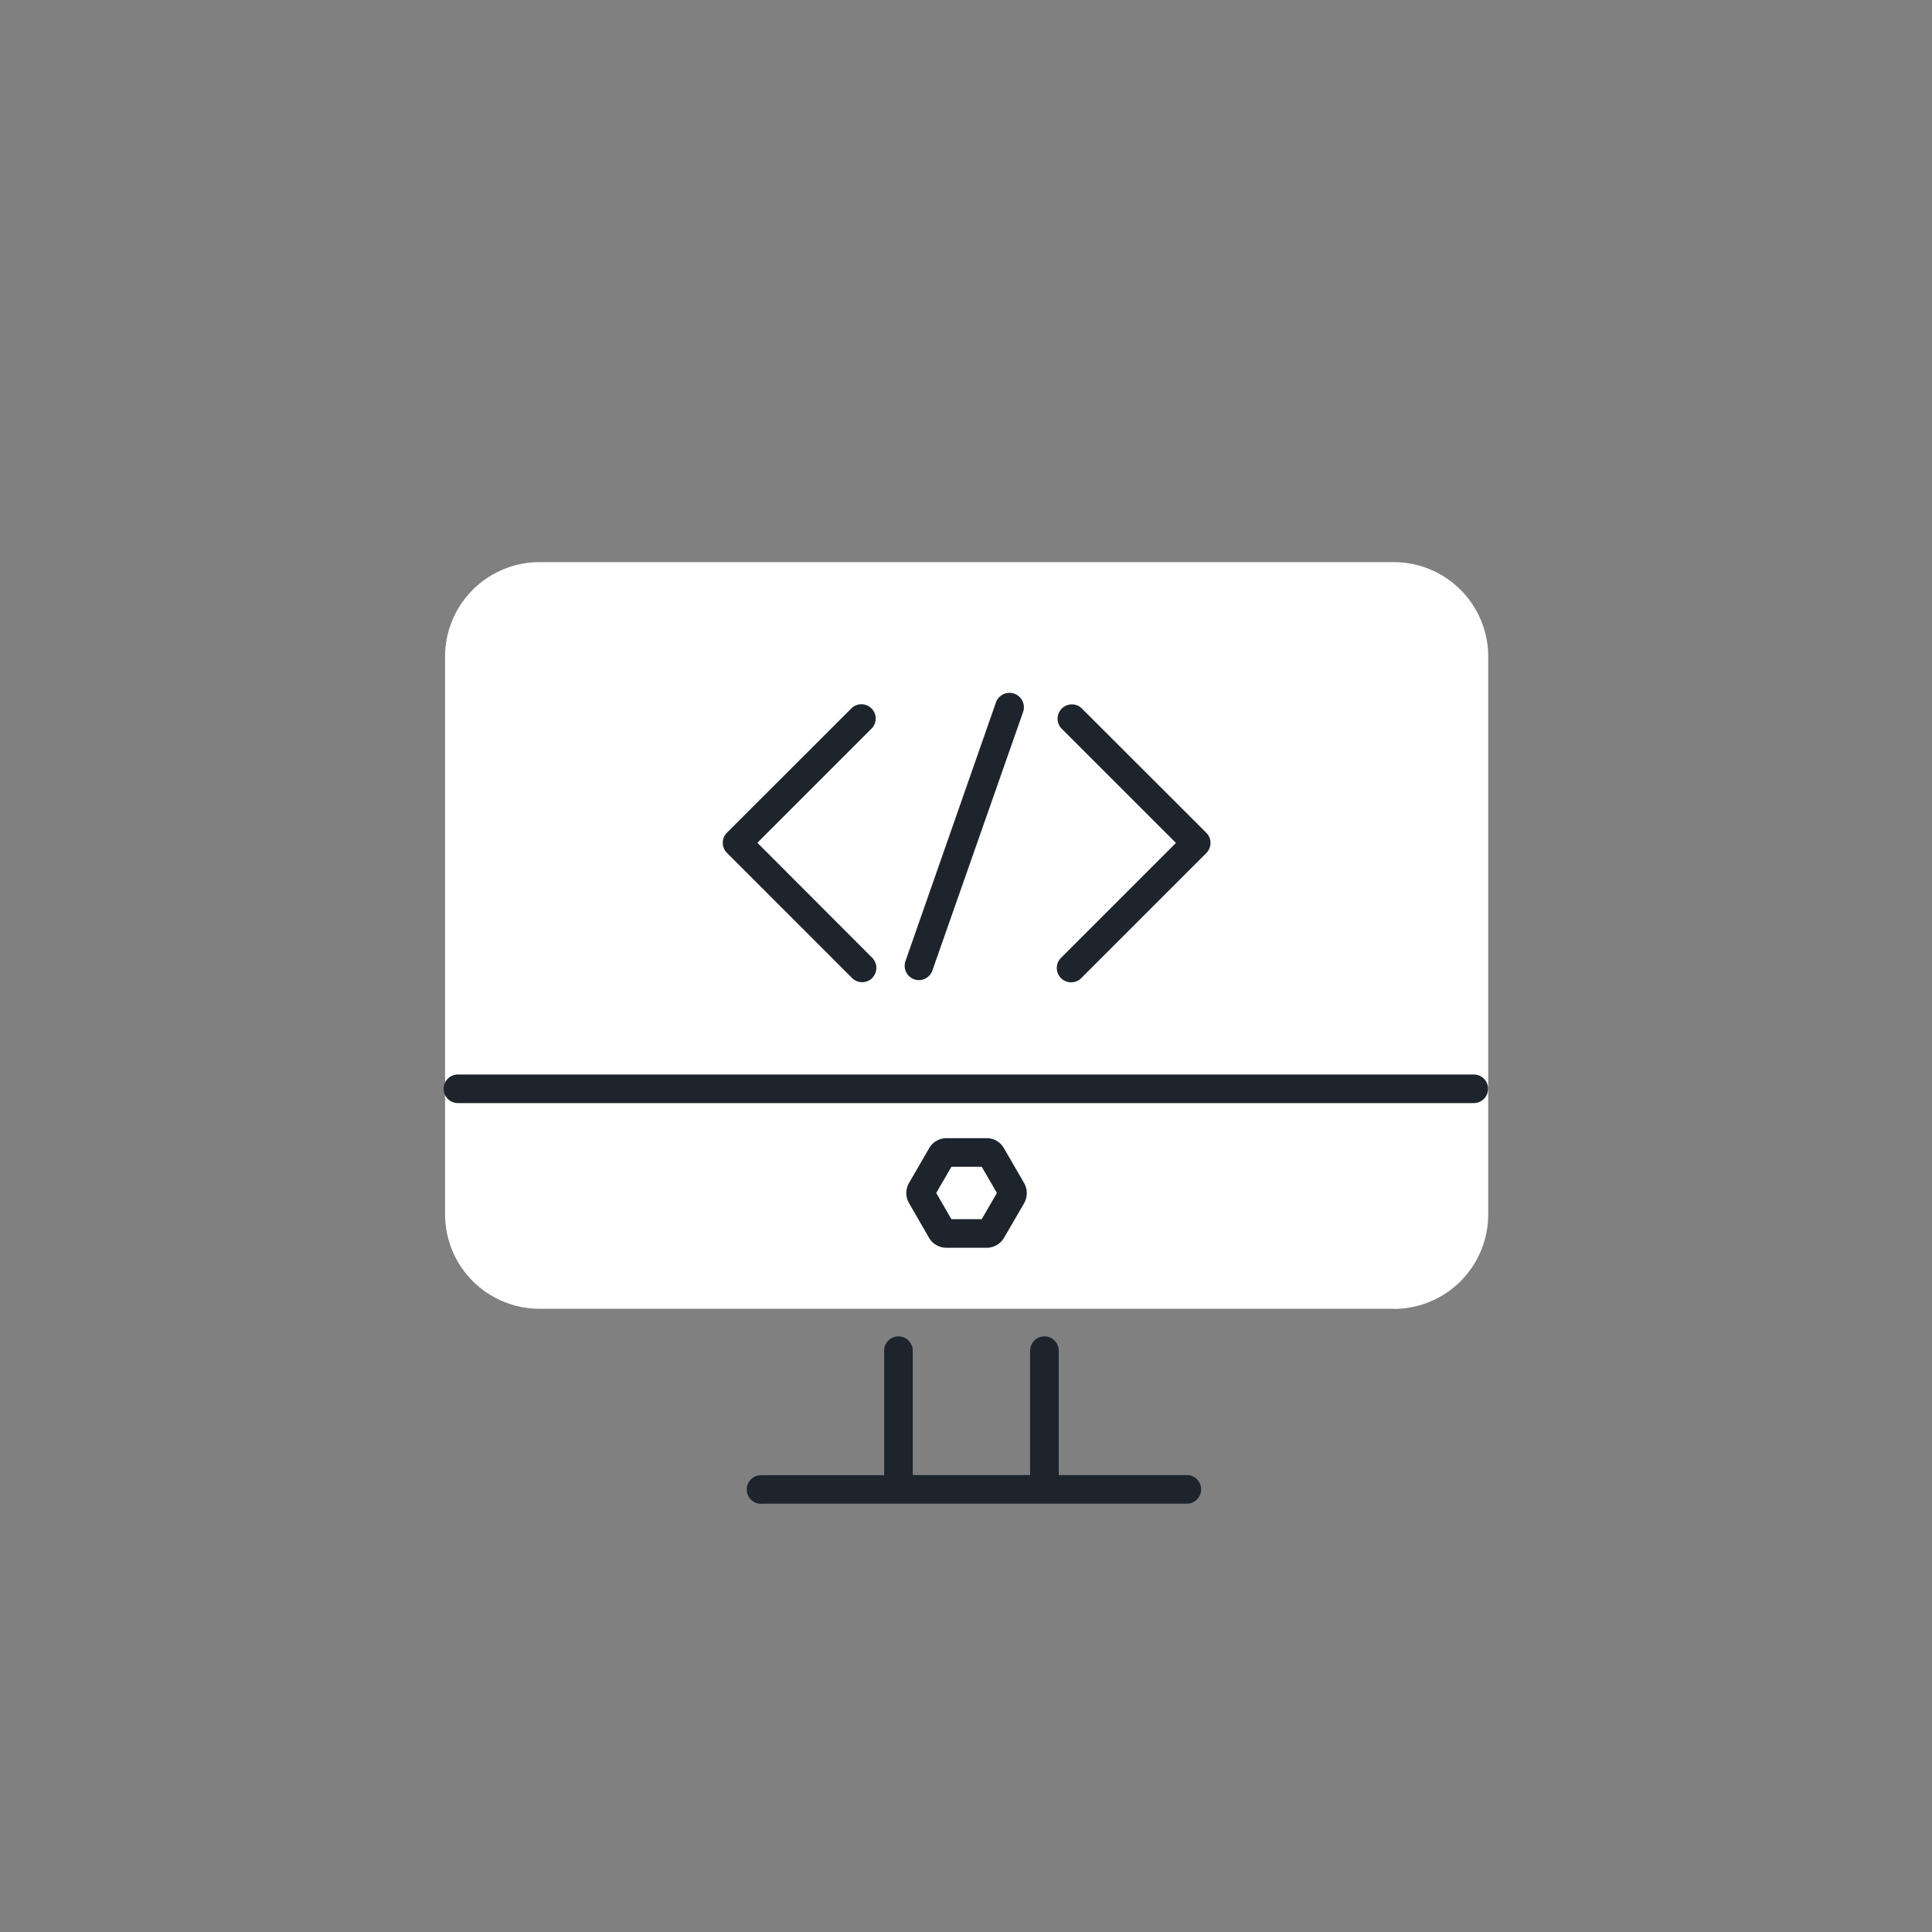
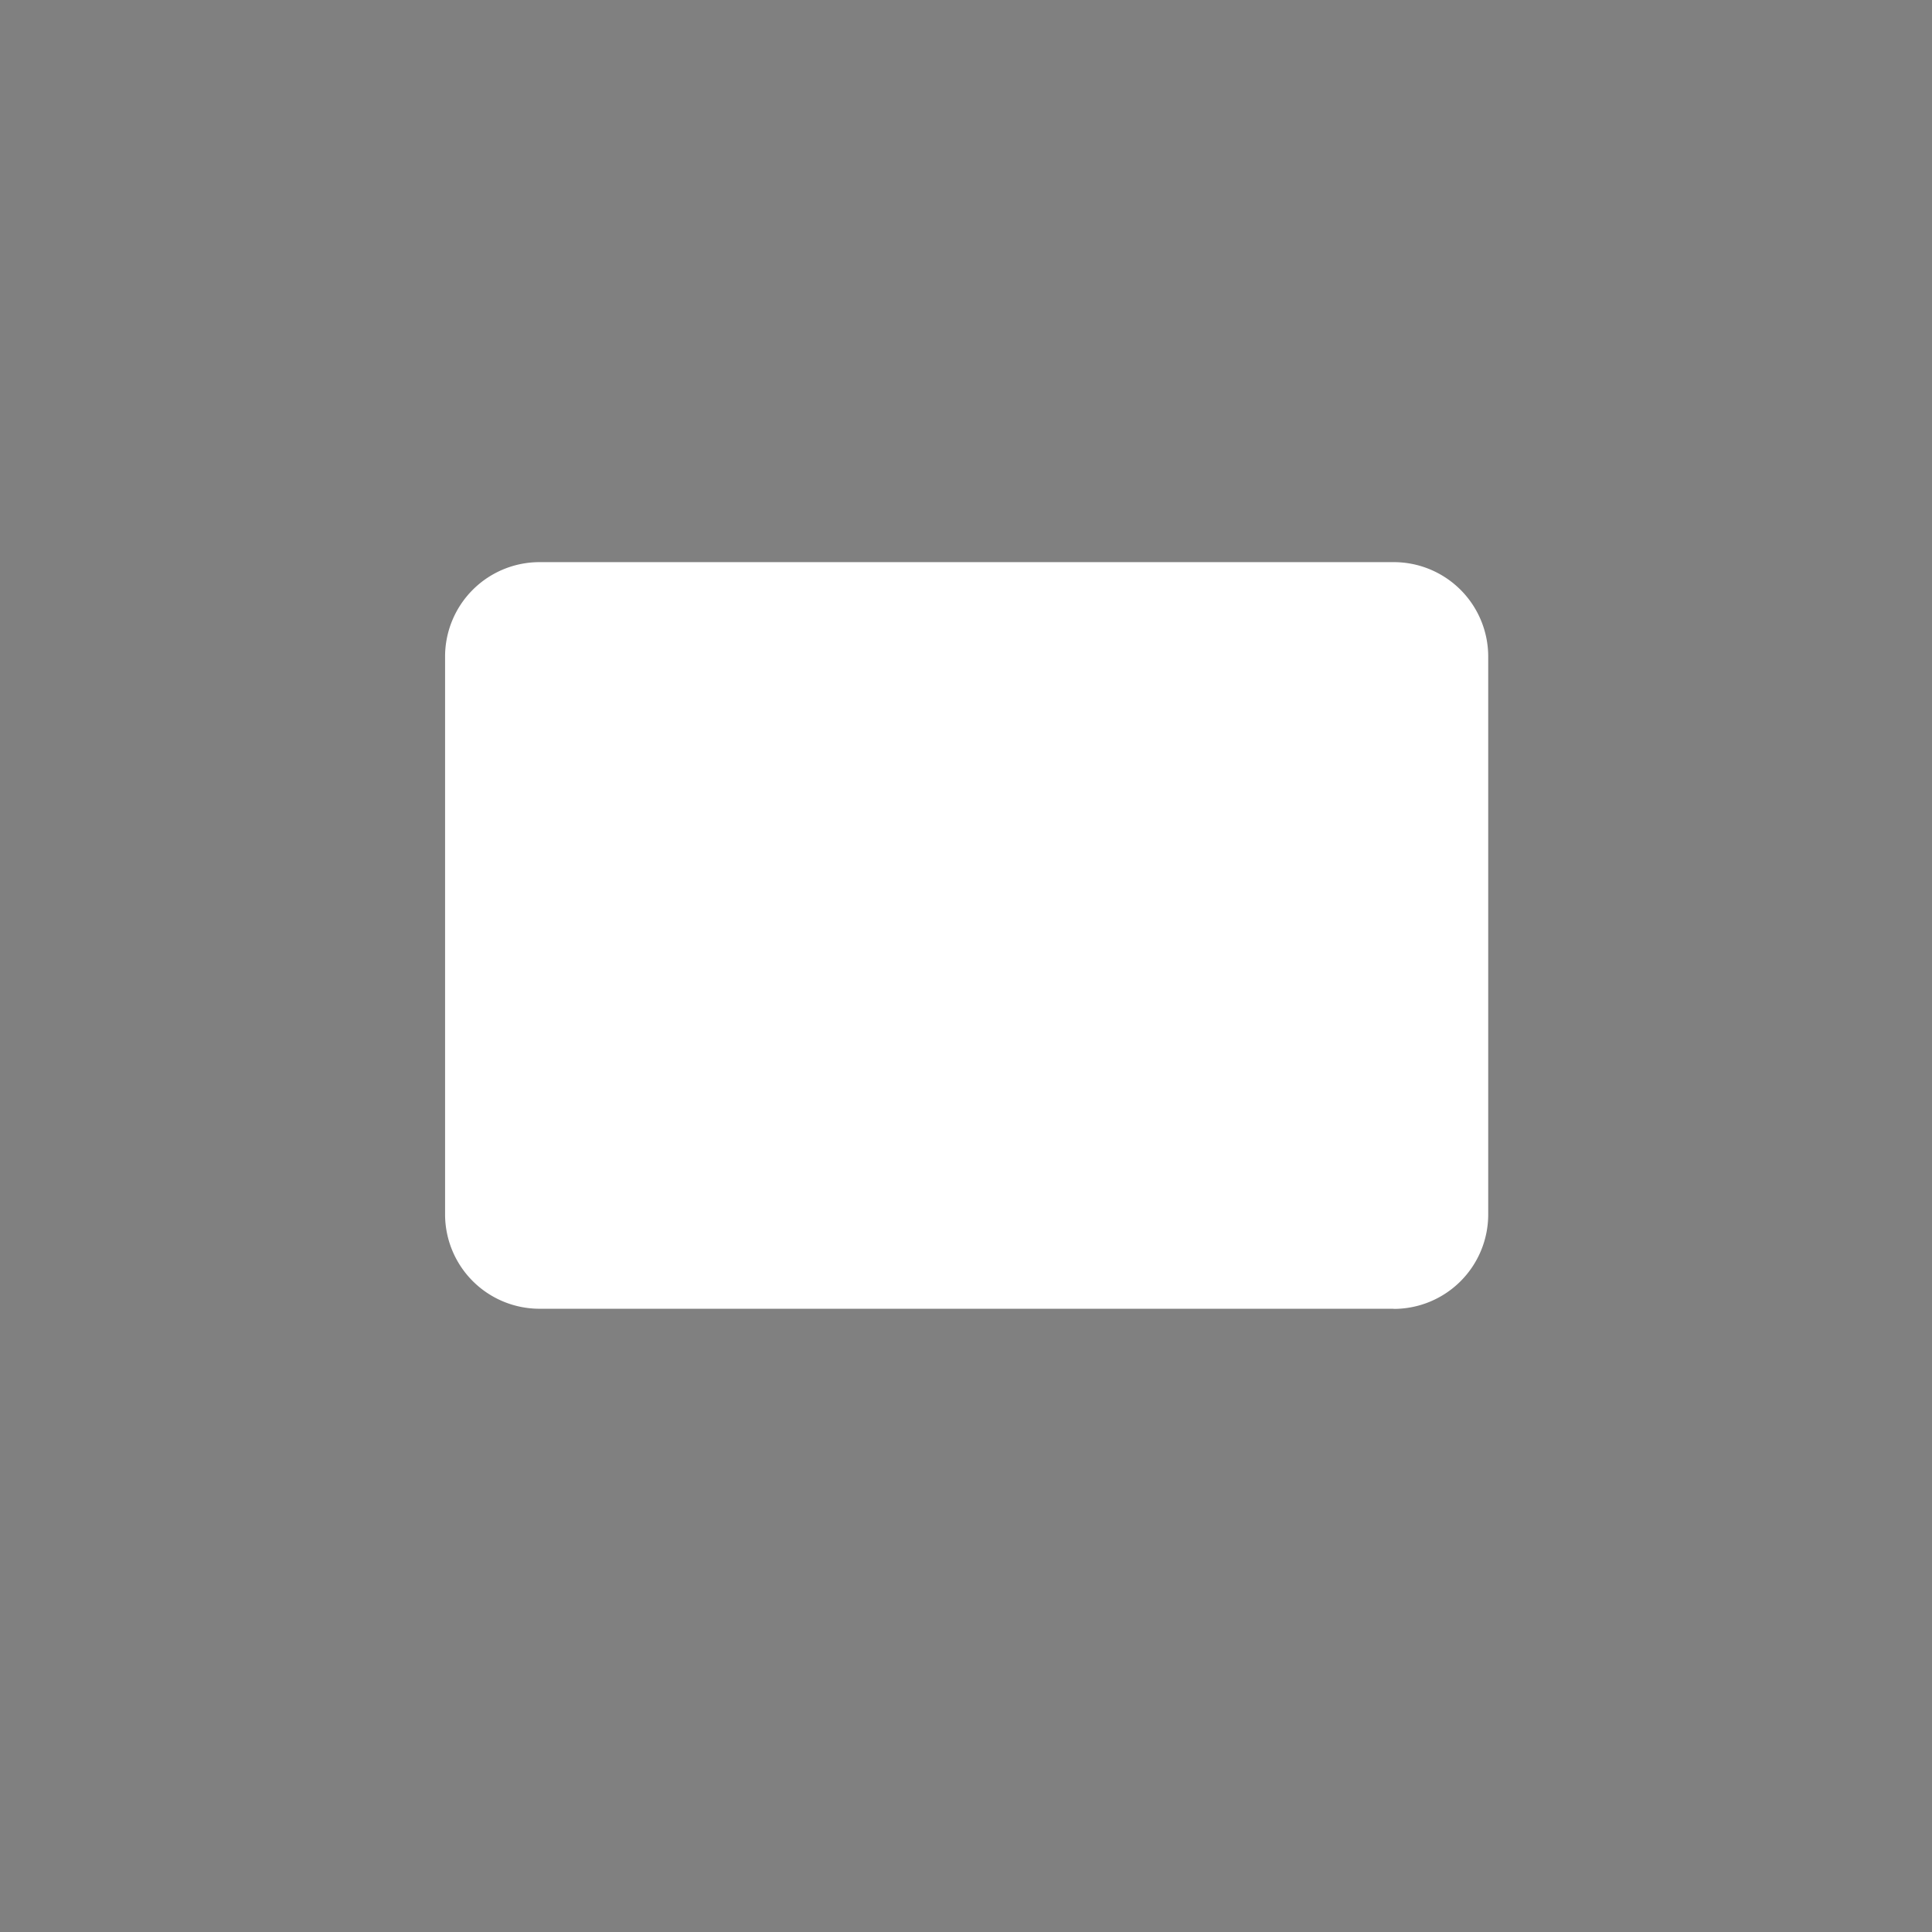
<svg xmlns="http://www.w3.org/2000/svg" viewBox="0 0 135 135">
  <rect x="0" y="0" width="135" height="135" fill="#808080" stroke="none" />
  <path d="M97.38 91.45H37.7a6.6 6.6 0 01-6.6-6.6V45.88a6.6 6.6 0 016.6-6.6h59.7a6.6 6.6 0 016.59 6.6v38.99a6.6 6.6 0 01-6.6 6.59z" fill="#fff" />
-   <path fill-rule="evenodd" clip-rule="evenodd" d="M63.88 68.43a1 1 0 001.27-.61l6.34-18.07a1 1 0 10-1.9-.66l-6.32 18.07a1 1 0 00.61 1.27zm-2.93-.1a1 1 0 000-1.4l-8.03-8.04 8.03-8.03a1 1 0 00-1.41-1.41l-8.74 8.73a1 1 0 000 1.42l8.74 8.74a1 1 0 001.41 0zM32 77.08a1 1 0 010-2h70.98a1 1 0 110 2H32zm21.18 28a1 1 0 010-2h8.6v-8.7a1 1 0 012 0v8.69h8.2v-8.69a1 1 0 012 0v8.69h8.95a1 1 0 110 2H53.18zm22.37-36.73a1 1 0 01-1.41-1.42l8.03-8.03-8.03-8.03a1 1 0 011.41-1.41l8.74 8.73a1 1 0 010 1.42l-8.74 8.74zm-9.4 18.84c-.5 0-.98-.25-1.24-.71l-1.39-2.41a1.4 1.4 0 010-1.41l1.4-2.42c.25-.45.73-.71 1.22-.71h2.8c.5 0 .96.26 1.21.7l1.4 2.42.02.03c.23.42.24.94 0 1.38l-1.41 2.43c-.26.44-.72.7-1.23.7h-2.79zm-.73-3.83l1.06 1.83h2.12l1.06-1.83-1.06-1.83h-2.12l-1.06 1.83z" fill="#1D242C" />
</svg>